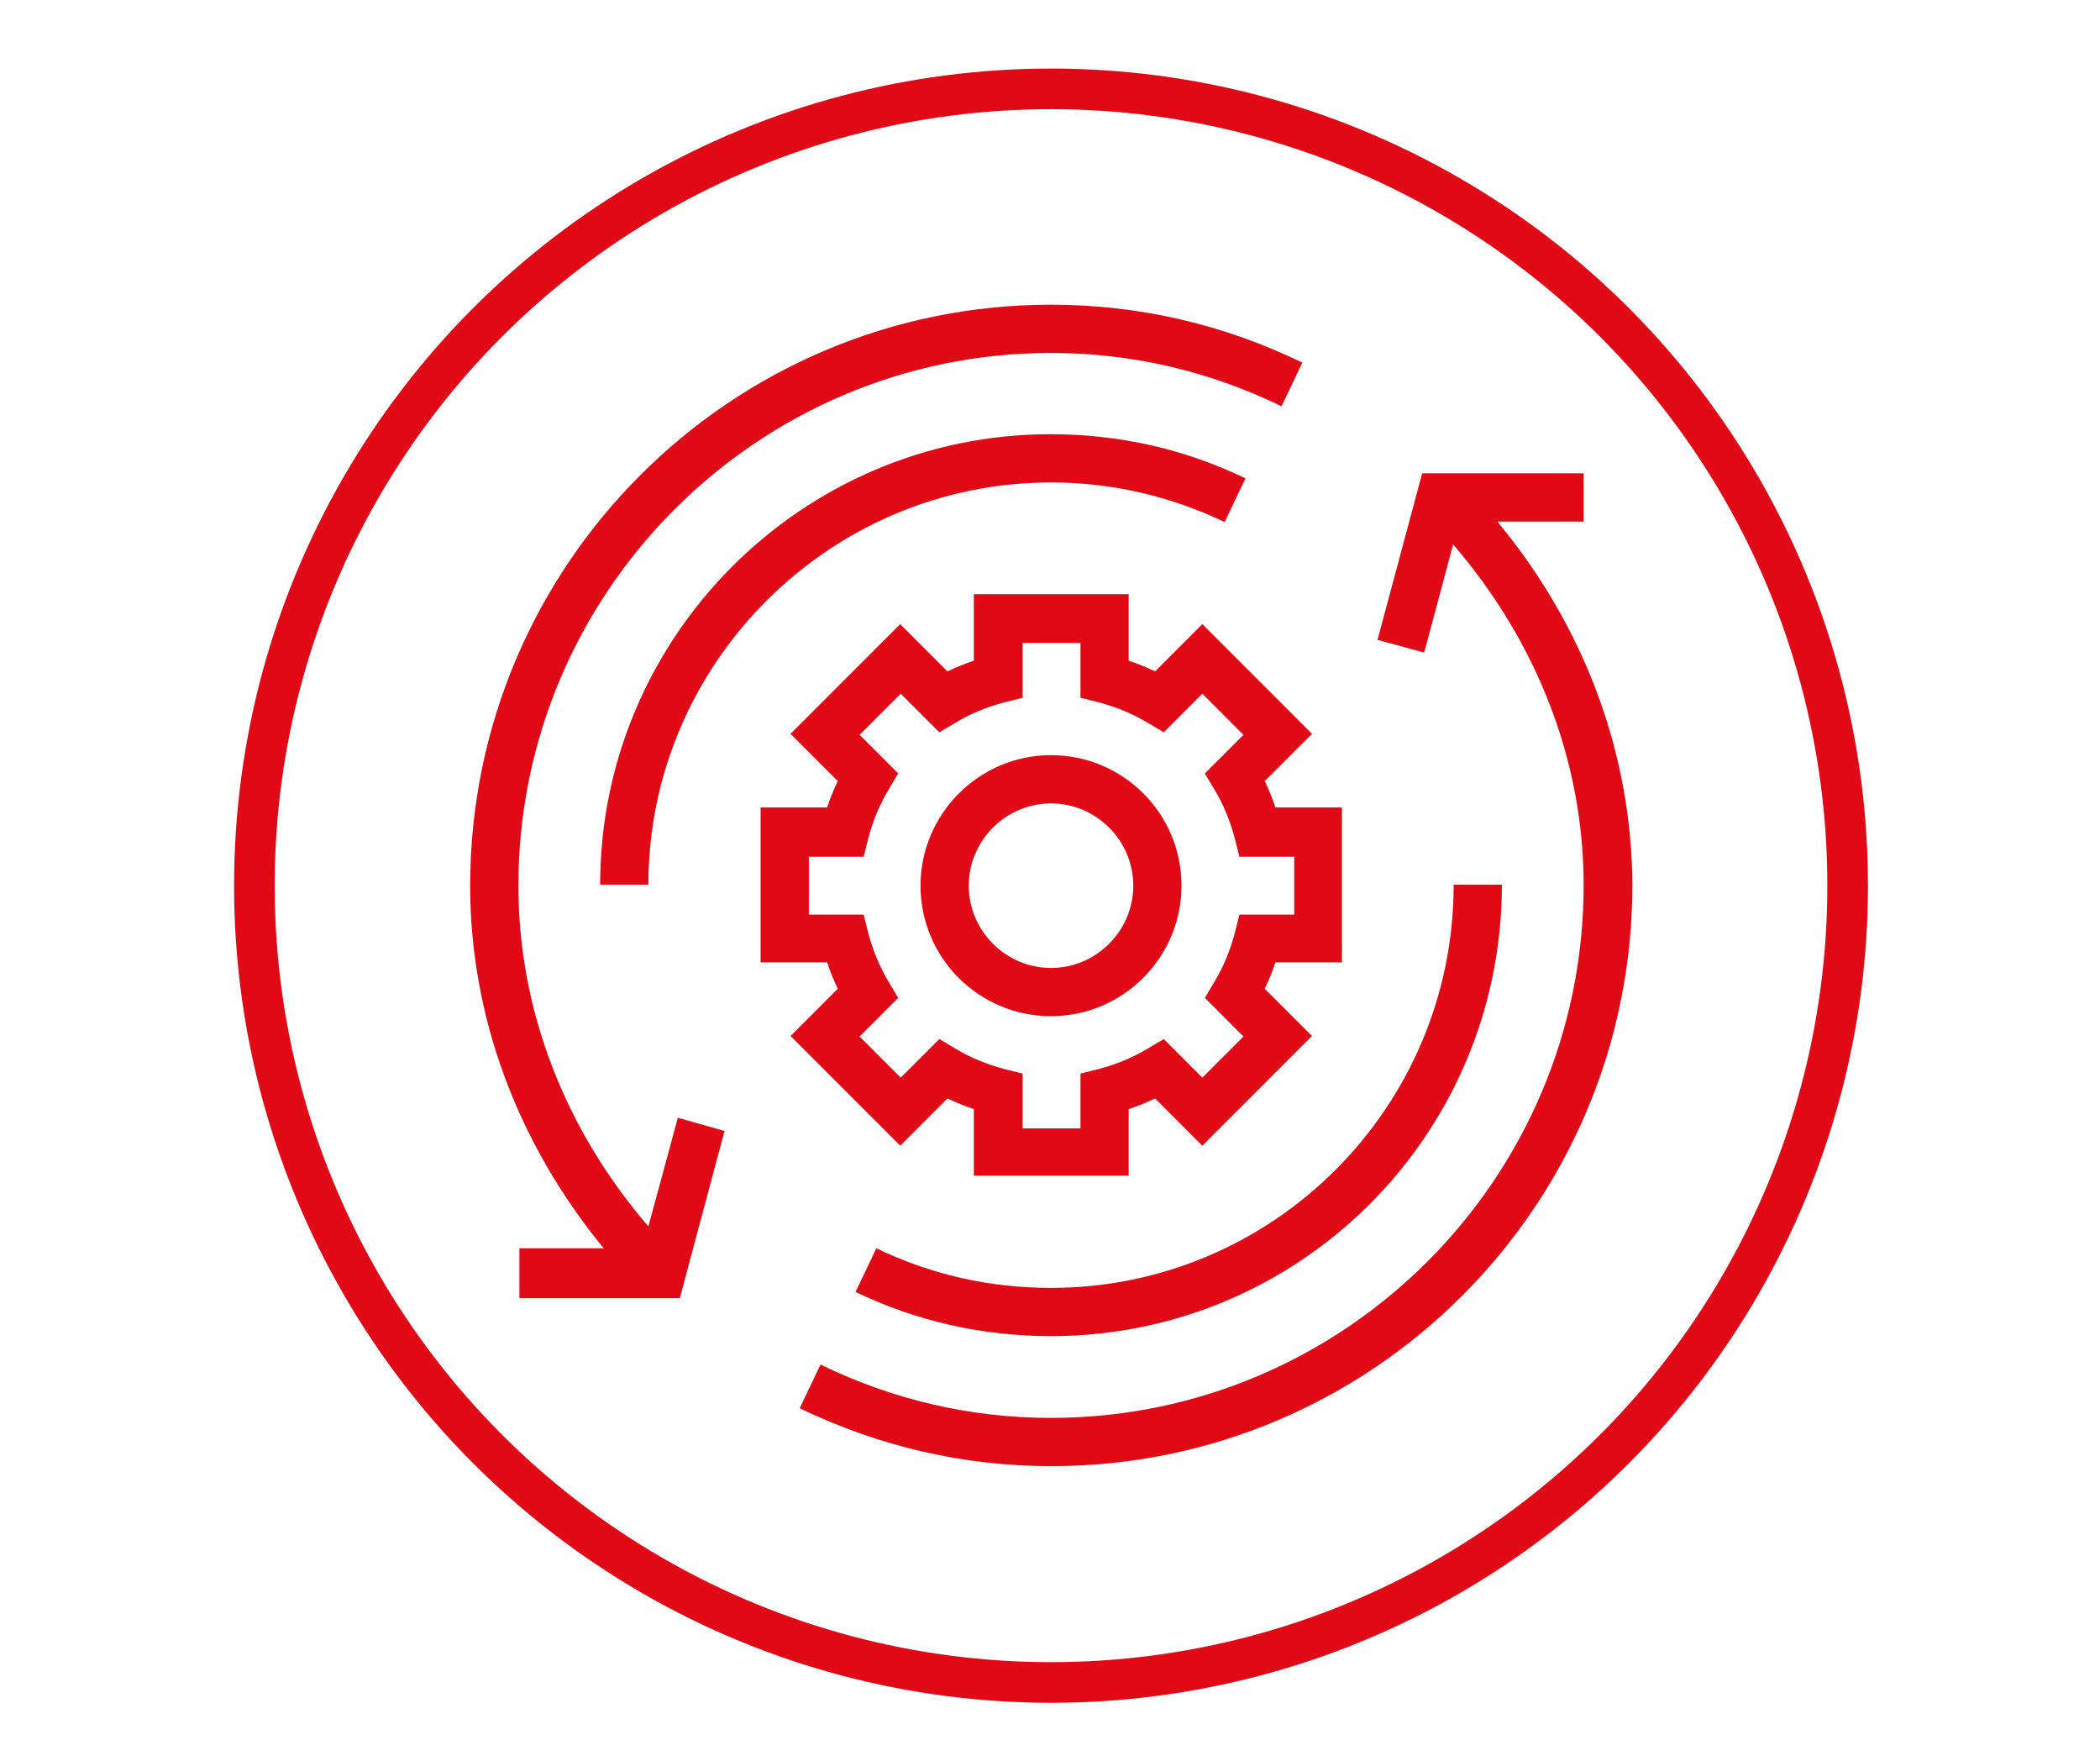
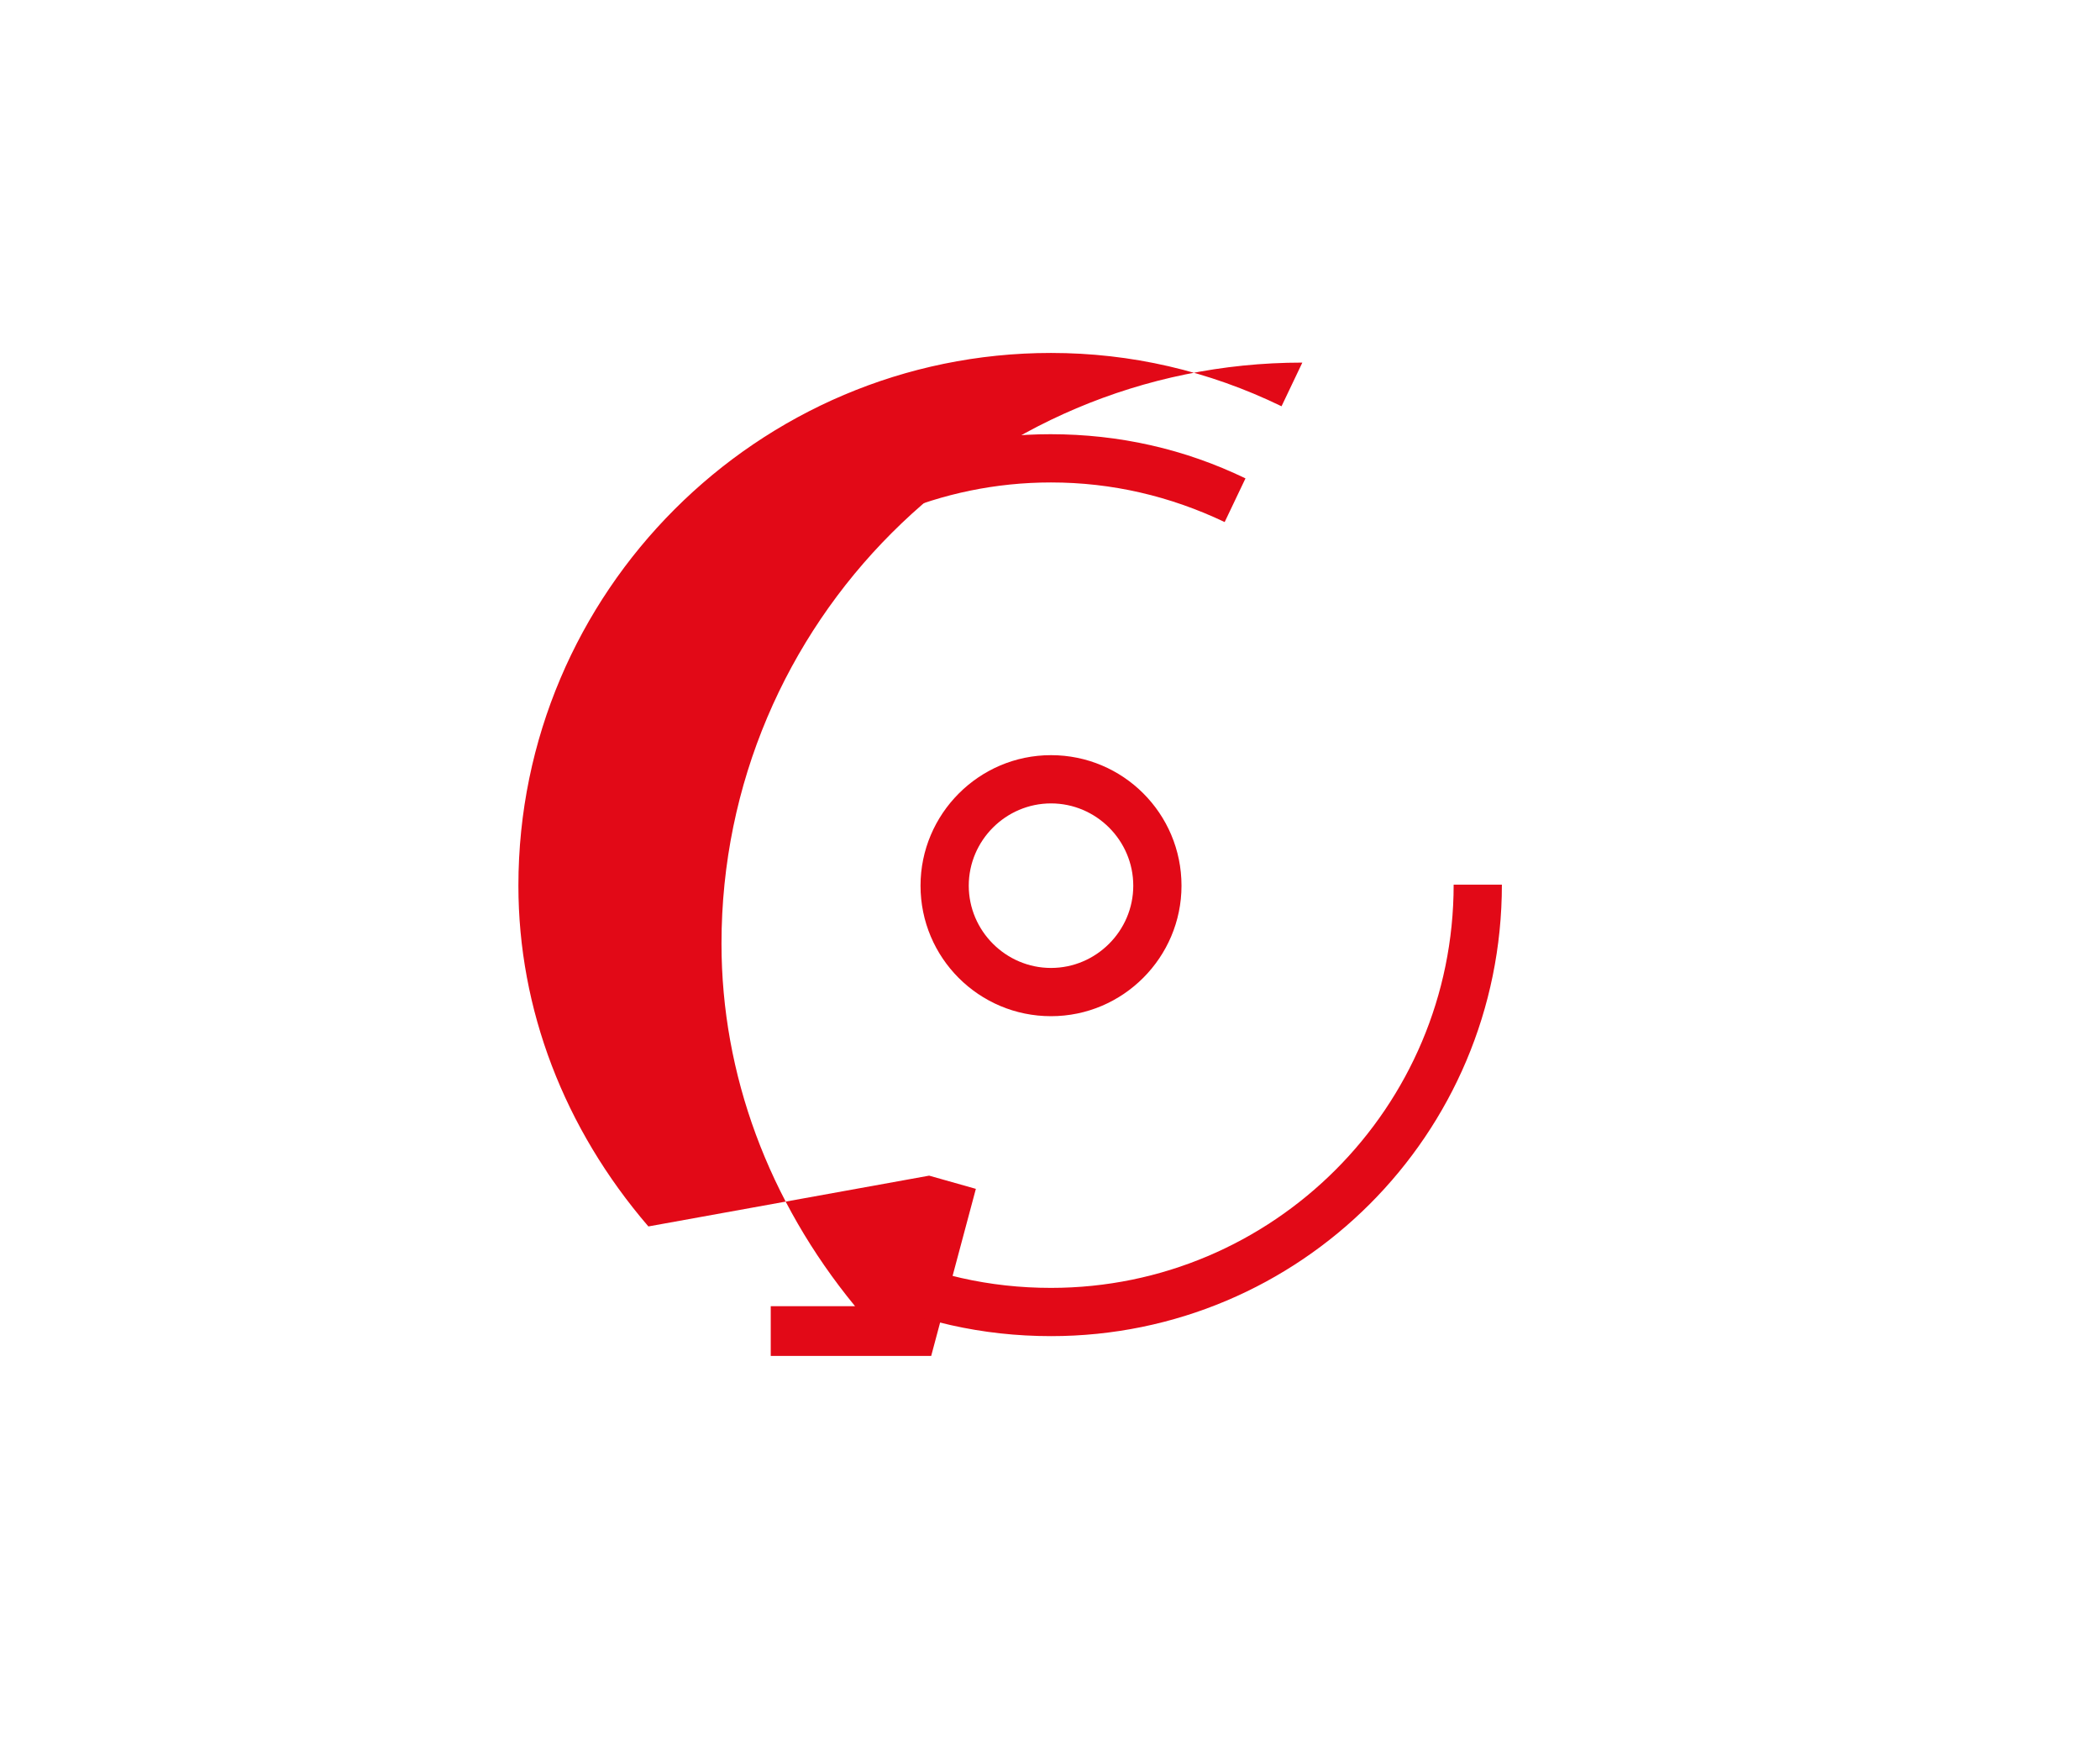
<svg xmlns="http://www.w3.org/2000/svg" version="1.1" id="Vrstva_1" x="0px" y="0px" viewBox="0 0 413.6 346.8" style="enable-background:new 0 0 413.6 346.8;" xml:space="preserve">
  <style type="text/css"> .st0{fill:none;stroke:#E20917;stroke-width:8;stroke-miterlimit:10;} .st1{fill:#E20917;} </style>
-   <circle class="st0" cx="207" cy="174.4" r="156.9" />
  <g>
-     <path class="st1" d="M294.9,102.7h17v-9.5h-31.8l-8.8,32.8l9.2,2.5l5.7-21.3c16.6,19.3,25.7,42.8,25.7,67.1 c0,57.8-47.1,104.9-104.9,104.9c-15.7,0-31-3.5-45.4-10.5l-4.1,8.6c15.8,7.6,32.4,11.4,49.6,11.4c63.1,0,114.4-51.3,114.4-114.4 C321.4,148.5,312.1,123.4,294.9,102.7z" />
-     <path class="st1" d="M127.7,241.5c-16.6-19.3-25.6-42.8-25.6-67.1c0-57.8,47.1-104.9,104.9-104.9c15.7,0,31,3.5,45.4,10.5l4.1-8.6 C240.8,63.8,224.2,60,207,60c-63.1,0-114.4,51.3-114.4,114.4c0,25.8,9.3,50.7,26.3,71.4h-16.6v9.8h31.6l8.8-32.9l-9.2-2.6 L127.7,241.5z" />
+     <path class="st1" d="M127.7,241.5c-16.6-19.3-25.6-42.8-25.6-67.1c0-57.8,47.1-104.9,104.9-104.9c15.7,0,31,3.5,45.4,10.5l4.1-8.6 c-63.1,0-114.4,51.3-114.4,114.4c0,25.8,9.3,50.7,26.3,71.4h-16.6v9.8h31.6l8.8-32.9l-9.2-2.6 L127.7,241.5z" />
    <path class="st1" d="M118.2,174.2h9.5c0-43.5,35.6-79.2,79.3-79.2c12,0,23.5,2.7,34.2,7.8l4.1-8.6c-12-5.8-24.9-8.7-38.4-8.7 C158,85.5,118.2,125.4,118.2,174.2z" />
    <path class="st1" d="M207,253.6c-12.1,0-23.6-2.6-34.4-7.8l-4.1,8.6c12.1,5.8,25,8.7,38.5,8.7c49,0,88.8-39.7,88.8-88.9h-9.5 C286.3,218.1,250.7,253.6,207,253.6z" />
-     <path class="st1" d="M177.3,225.6l9.3-9.3c1.7,0.8,3.4,1.5,5.2,2.1v13.1h30.5v-13.1c1.8-0.6,3.5-1.3,5.2-2.1l9.3,9.3l21.6-21.6 l-9.3-9.3c0.8-1.7,1.5-3.4,2.1-5.2h13.1v-30.5h-13.1c-0.6-1.8-1.3-3.5-2.1-5.2l9.3-9.3l-21.6-21.6l-9.3,9.3 c-1.7-0.8-3.4-1.5-5.2-2.1v-13.1h-30.5v13.1c-1.8,0.6-3.5,1.3-5.2,2.1l-9.3-9.3l-21.6,21.6l9.3,9.3c-0.8,1.7-1.5,3.4-2.1,5.2h-13.1 v30.5h13.1c0.6,1.8,1.3,3.5,2.1,5.2l-9.3,9.3L177.3,225.6z M159.3,180.1v-11.4h10.8l0.9-3.6c0.9-3.4,2.2-6.6,4-9.6l1.9-3.2 l-7.6-7.6l8.1-8.1l7.6,7.6l3.2-1.9c3-1.8,6.2-3.1,9.6-4l3.6-0.9v-10.8h11.4v10.8l3.6,0.9c3.4,0.9,6.6,2.2,9.6,4l3.2,1.9l7.6-7.6 l8.1,8.1l-7.6,7.6l1.9,3.2c1.8,3,3.1,6.2,4,9.6l0.9,3.6h10.8v11.4h-10.8l-0.9,3.6c-0.9,3.4-2.2,6.6-4,9.6l-1.9,3.2l7.6,7.6 l-8.1,8.1l-7.6-7.6l-3.2,1.9c-3,1.8-6.2,3.1-9.6,4l-3.6,0.9v10.8h-11.4v-10.8l-3.6-0.9c-3.4-0.9-6.6-2.2-9.6-4l-3.2-1.9l-7.6,7.6 l-8.1-8.1l7.6-7.6l-1.9-3.2c-1.8-3-3.1-6.2-4-9.6l-0.9-3.6H159.3z" />
    <path class="st1" d="M207,200.1c14.2,0,25.7-11.6,25.7-25.7c0-14.2-11.5-25.7-25.7-25.7c-14.2,0-25.7,11.6-25.7,25.7 C181.3,188.6,192.8,200.1,207,200.1z M207,158.2c8.9,0,16.2,7.3,16.2,16.2c0,8.9-7.3,16.2-16.2,16.2c-8.9,0-16.2-7.3-16.2-16.2 C190.8,165.5,198.1,158.2,207,158.2z" />
  </g>
</svg>